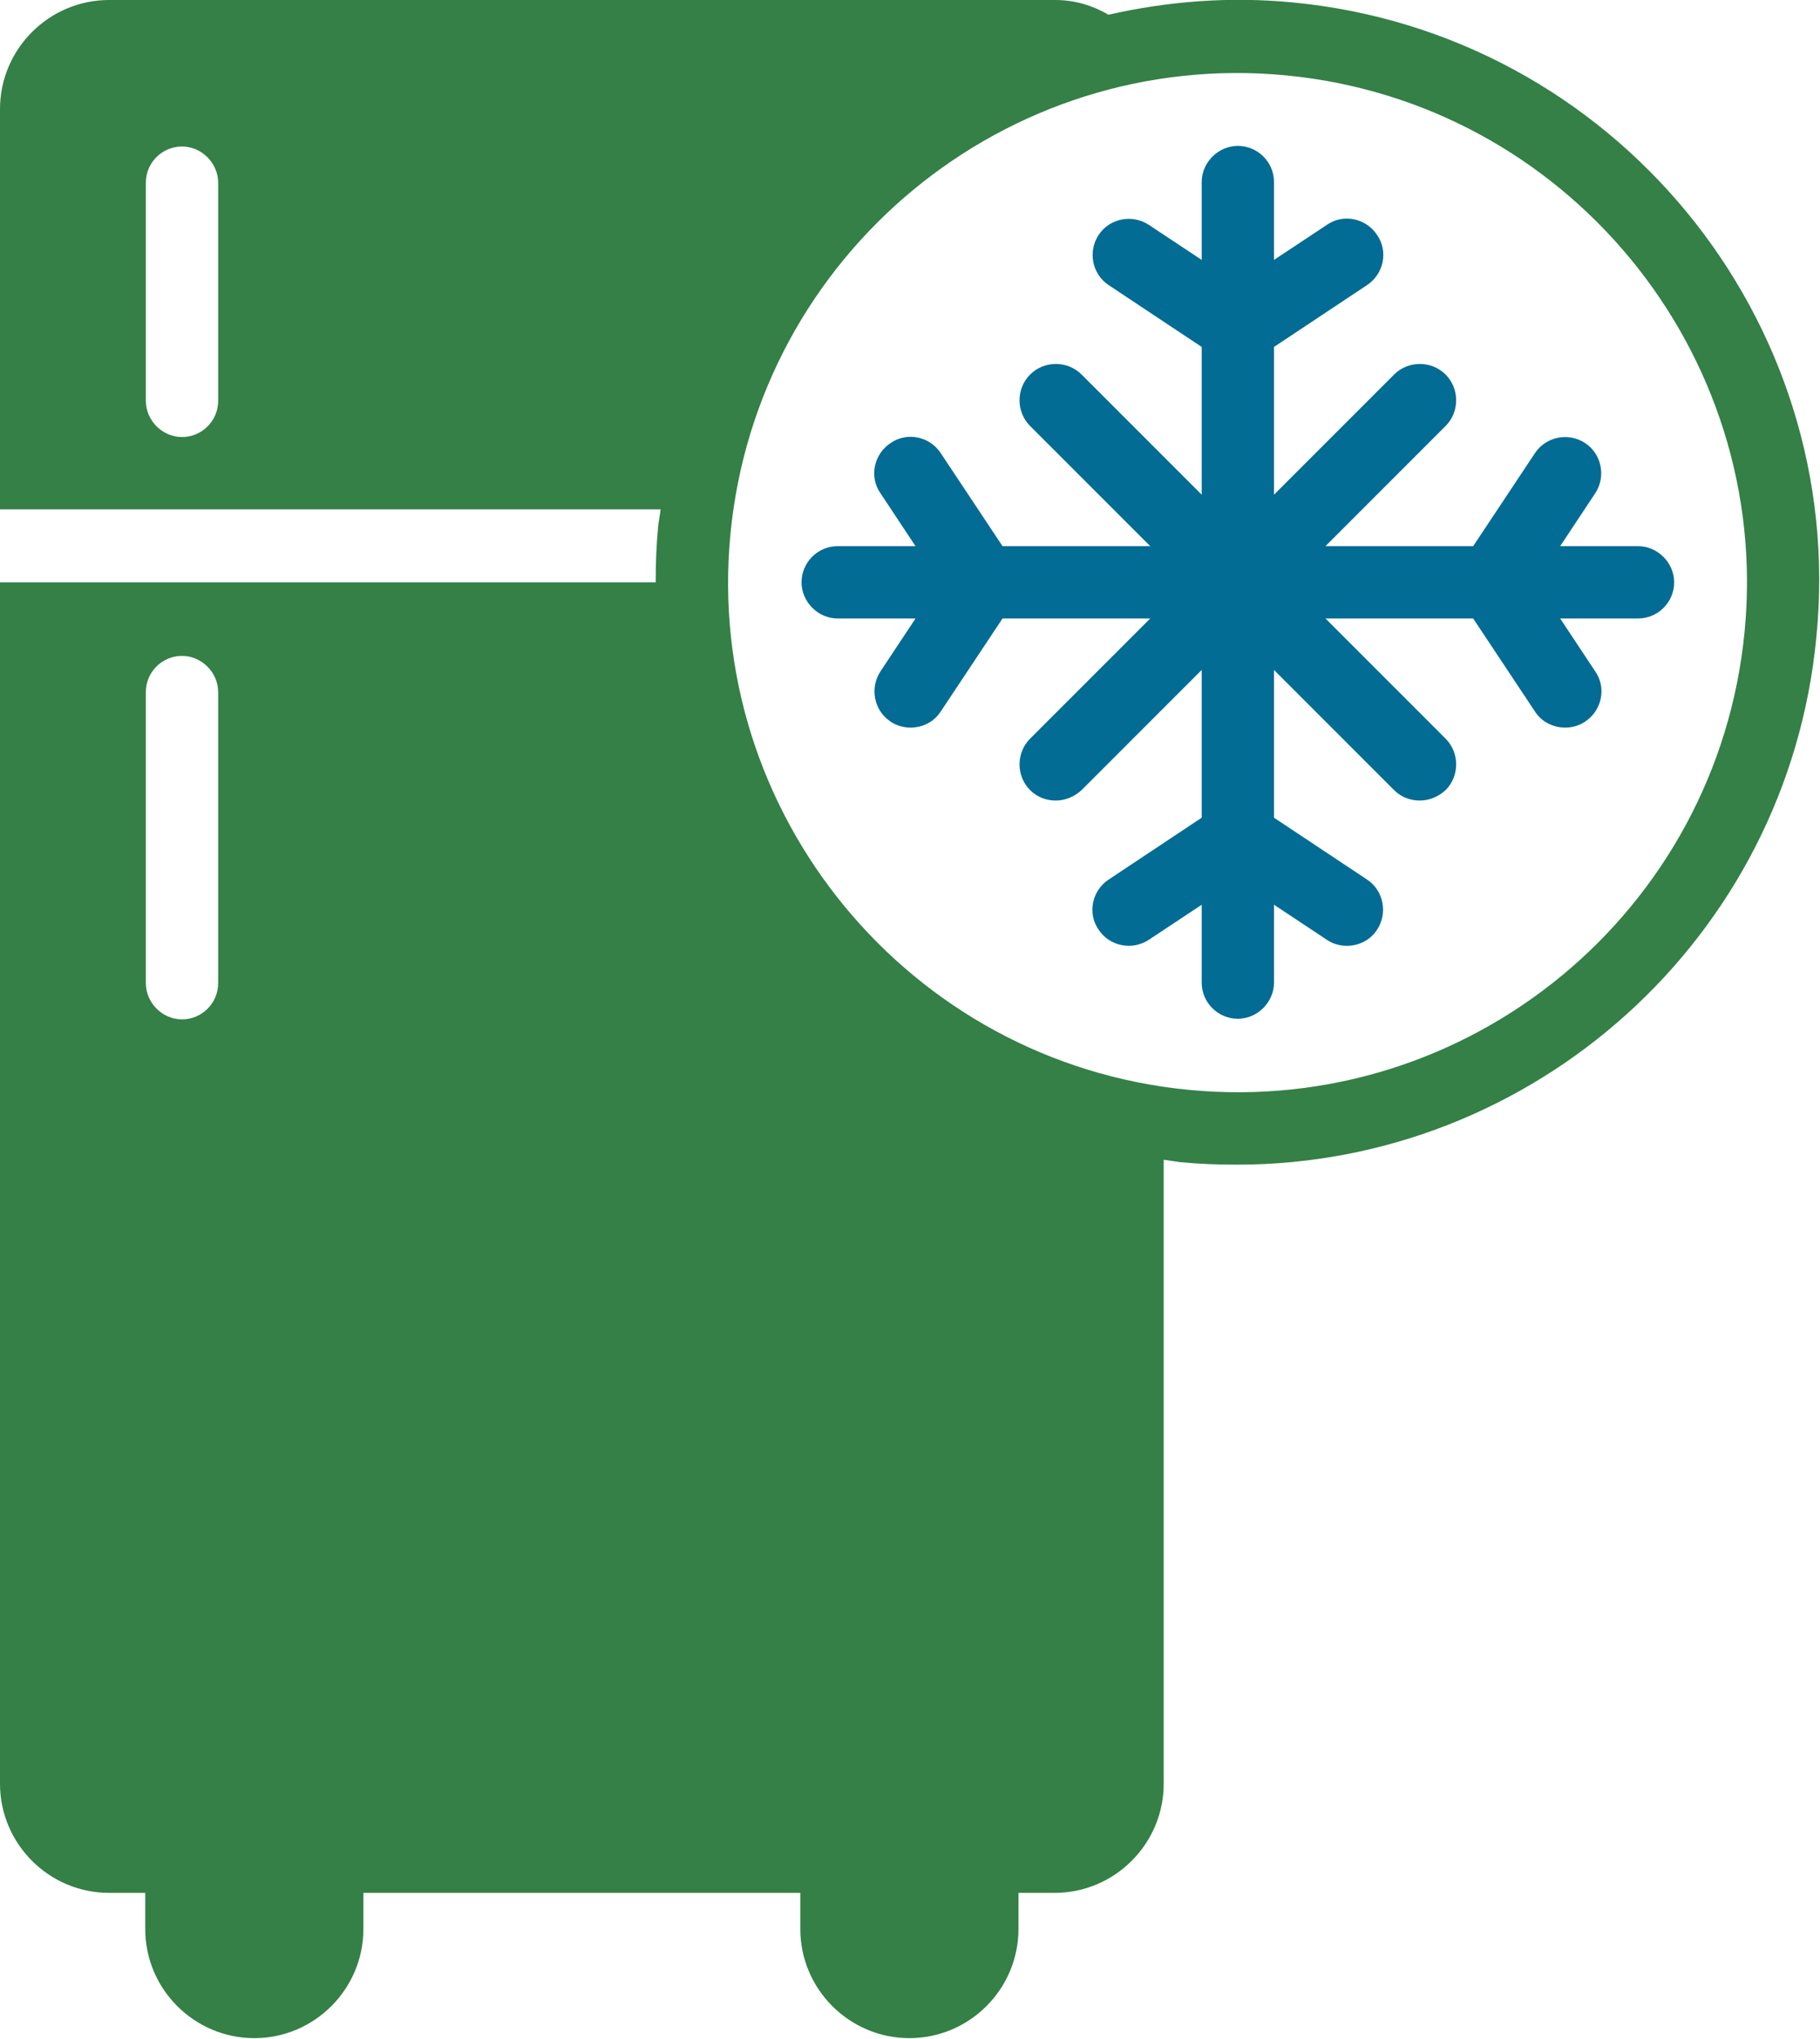
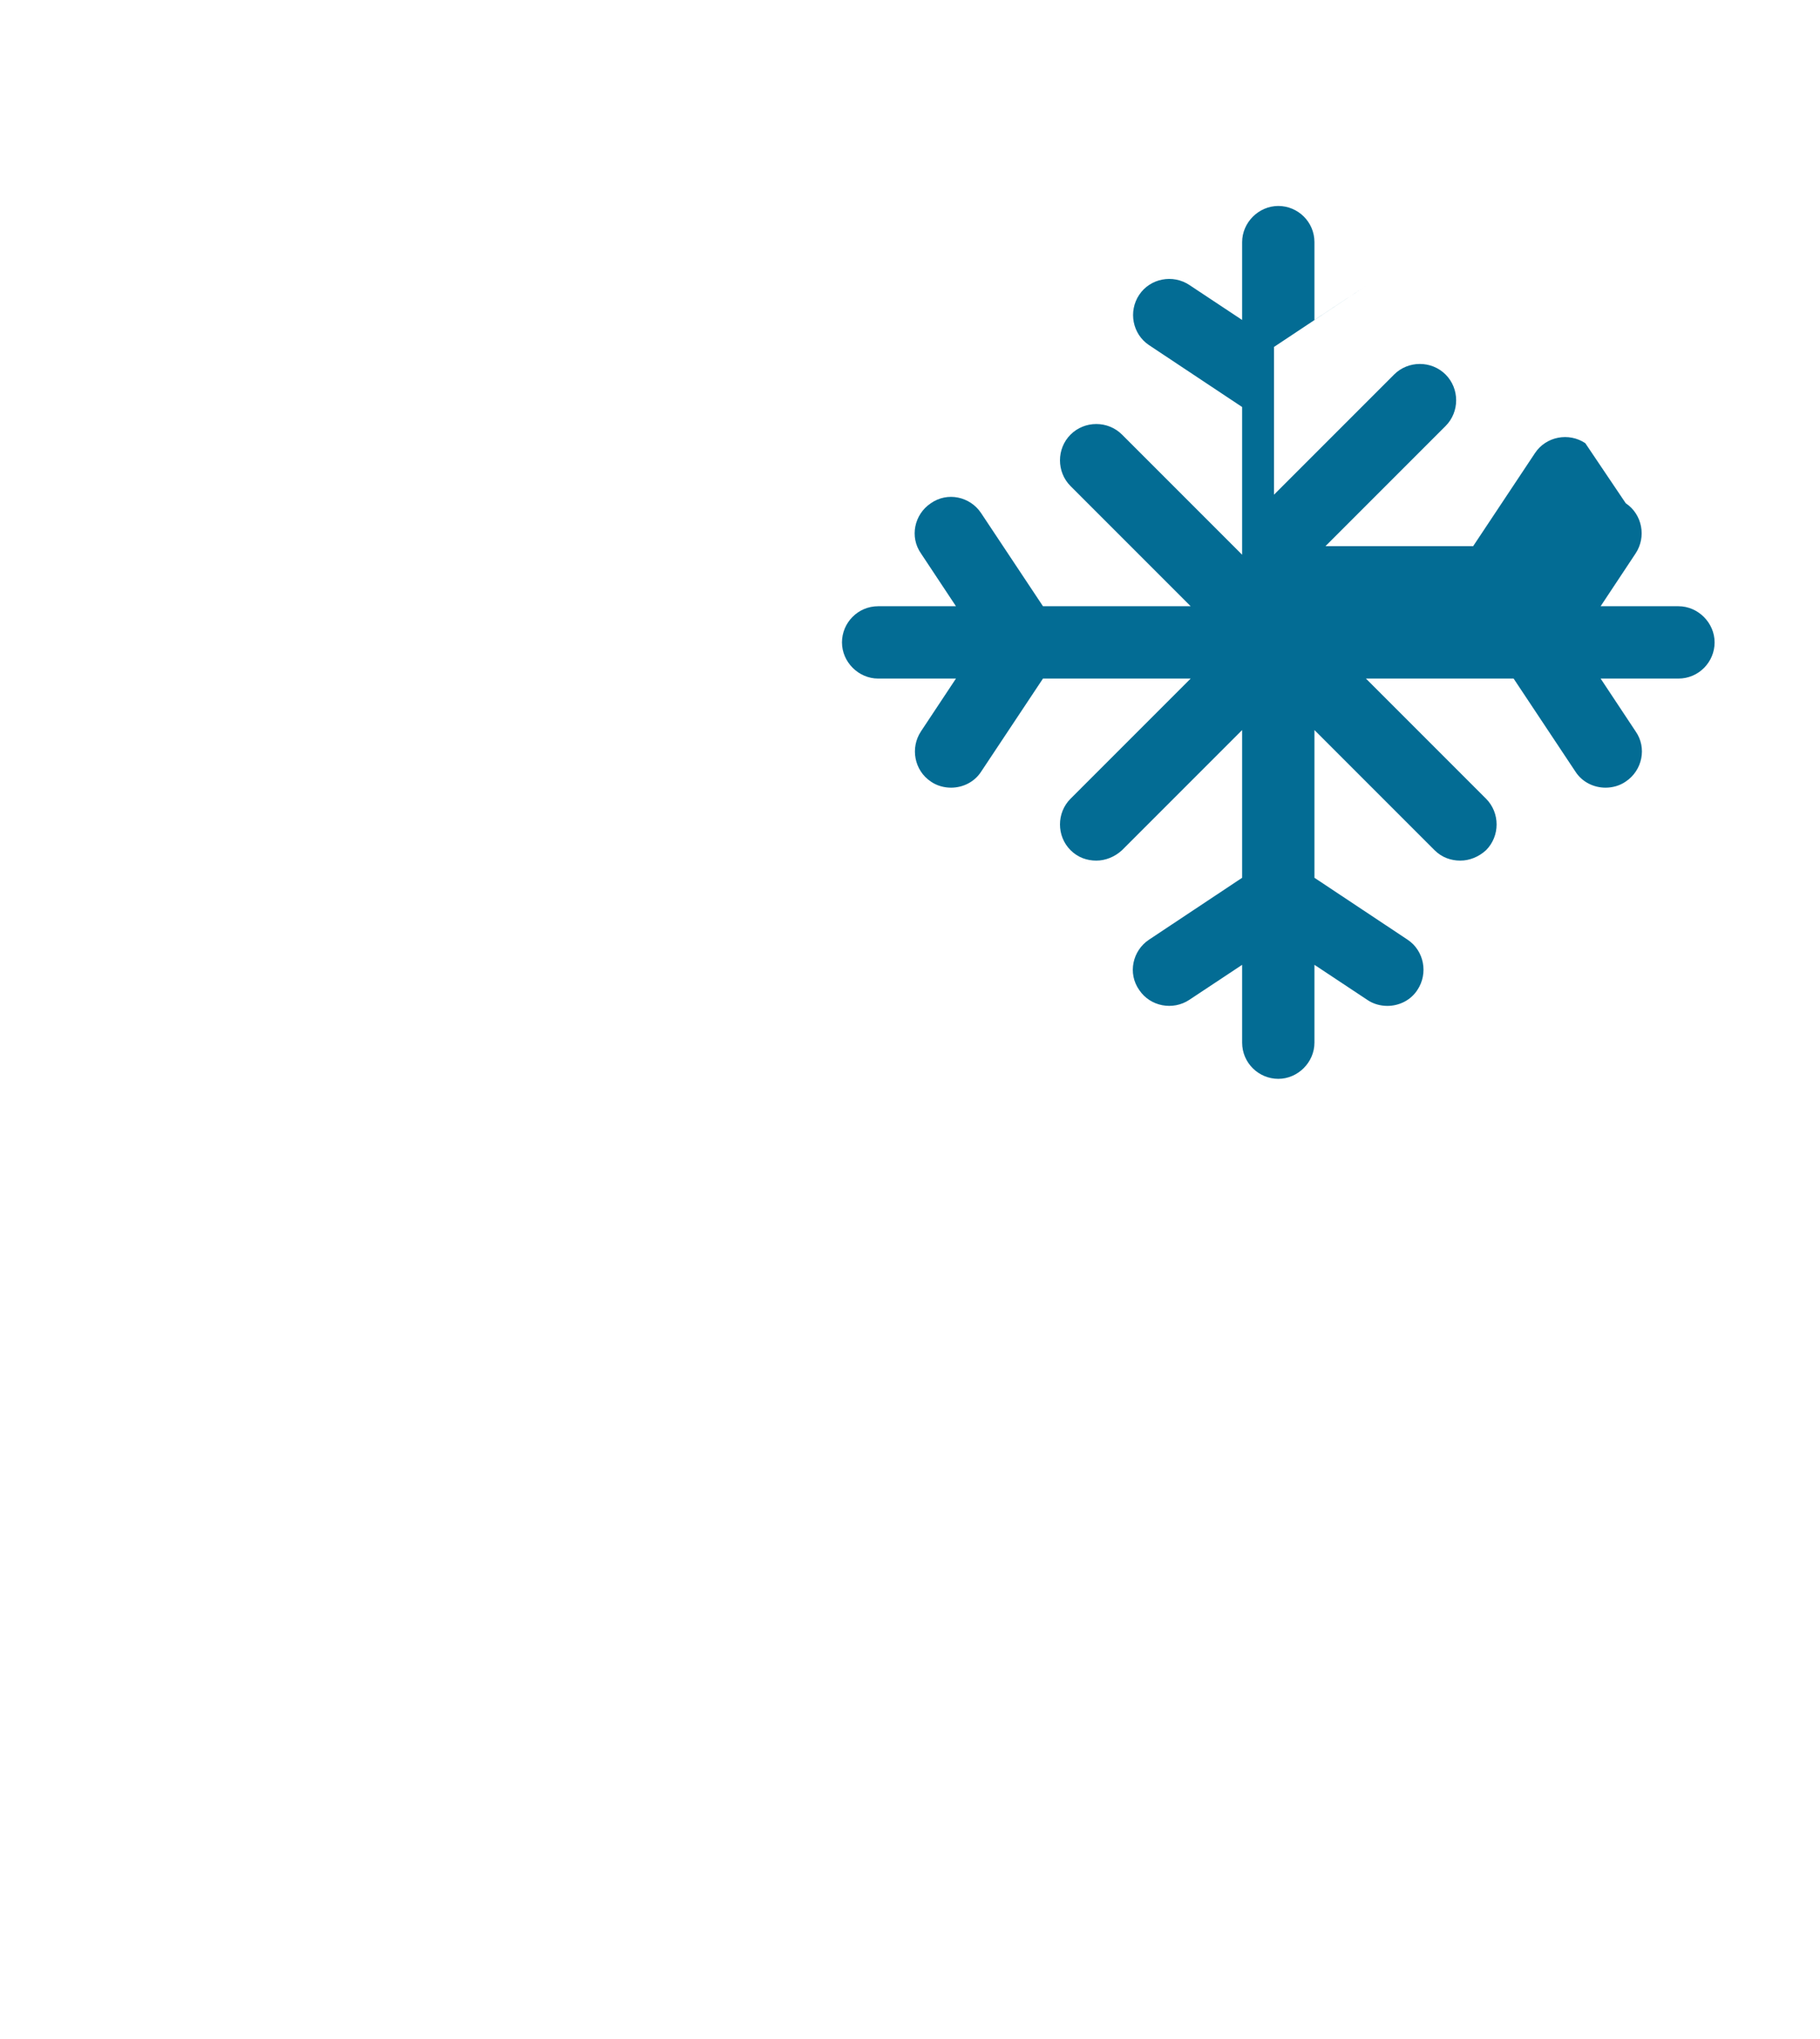
<svg xmlns="http://www.w3.org/2000/svg" id="Layer_2" data-name="Layer 2" viewBox="0 0 29.7 33.26">
  <defs>
    <style> .cls-1 { fill: #348046; } .cls-1, .cls-2 { stroke-width: 0px; } .cls-2 { fill: #036c94; } </style>
  </defs>
  <g id="Layer_1-2" data-name="Layer 1">
    <g>
-       <path class="cls-1" d="m21.1.04c-1.03-.1-2.04-.02-3.01.2-.26-.15-.55-.24-.87-.24H1.78C.8,0,0,.8,0,1.78v6.53h10.78c-.01.09-.03.18-.04.28-.03.31-.04.61-.04.91H0v19.6c0,.98.8,1.78,1.78,1.78h.59v.59c0,.98.8,1.78,1.78,1.78s1.78-.8,1.78-1.78v-.59h7.13v.59c0,.98.8,1.78,1.78,1.78s1.78-.8,1.78-1.78v-.59h.59c.98,0,1.78-.8,1.78-1.78v-10.18c.09.01.18.03.28.04.31.03.61.04.92.04,4.83,0,8.98-3.69,9.45-8.6C30.16,5.2,26.32.54,21.1.04ZM3.56,16.04c0,.33-.27.59-.59.59s-.59-.27-.59-.59v-4.75c0-.33.27-.59.59-.59s.59.27.59.59v4.75Zm0-9.5c0,.33-.27.59-.59.59s-.59-.27-.59-.59v-3.56c0-.33.27-.59.59-.59s.59.27.59.59v3.56Zm24.91,3.76c-.44,4.57-4.5,7.92-9.07,7.48-4.56-.44-7.92-4.51-7.48-9.07.44-4.56,4.5-7.92,9.07-7.48,4.56.44,7.92,4.51,7.48,9.07Z" />
-       <path class="cls-2" d="m25.87,7.23c-.27-.18-.64-.11-.82.16l-1.01,1.52h-2.41l1.96-1.96c.23-.23.23-.61,0-.84s-.61-.23-.84,0l-1.96,1.96v-2.41l1.52-1.01c.27-.18.35-.55.16-.82-.18-.27-.55-.35-.82-.16l-.86.57v-1.27c0-.33-.27-.59-.59-.59s-.59.27-.59.59v1.27l-.86-.57c-.27-.18-.64-.11-.82.16-.18.27-.11.64.16.82l1.52,1.01v2.41l-1.96-1.96c-.23-.23-.61-.23-.84,0s-.23.61,0,.84l1.96,1.96h-2.41l-1.01-1.52c-.18-.27-.55-.35-.82-.16-.27.18-.35.55-.16.82l.57.86h-1.27c-.33,0-.59.27-.59.59s.27.59.59.59h1.27l-.57.86c-.18.27-.11.64.16.82.1.07.22.1.33.1.19,0,.38-.09.49-.26l1.01-1.52h2.41l-1.96,1.96c-.23.23-.23.61,0,.84.12.12.27.17.42.17s.3-.06.42-.17l1.96-1.96v2.41l-1.52,1.01c-.27.18-.35.55-.16.82.18.27.55.34.82.16l.86-.57v1.27c0,.33.27.59.59.59s.59-.27.59-.59v-1.27l.86.57c.1.07.22.1.33.1.19,0,.38-.09.49-.26.18-.27.11-.64-.16-.82l-1.52-1.01v-2.41l1.96,1.96c.12.12.27.17.42.17s.3-.06.42-.17c.23-.23.23-.61,0-.84l-1.96-1.96h2.41l1.01,1.52c.11.17.3.26.49.26.11,0,.23-.03.33-.1.27-.18.35-.55.16-.82l-.57-.86h1.27c.33,0,.59-.27.59-.59s-.27-.59-.59-.59h-1.27l.57-.86c.18-.27.11-.64-.16-.82Z" />
+       <path class="cls-2" d="m25.87,7.23c-.27-.18-.64-.11-.82.16l-1.01,1.52h-2.41l1.96-1.96c.23-.23.23-.61,0-.84s-.61-.23-.84,0l-1.96,1.96v-2.41l1.52-1.01l-.86.57v-1.27c0-.33-.27-.59-.59-.59s-.59.27-.59.59v1.27l-.86-.57c-.27-.18-.64-.11-.82.16-.18.27-.11.64.16.82l1.52,1.01v2.41l-1.96-1.96c-.23-.23-.61-.23-.84,0s-.23.61,0,.84l1.96,1.96h-2.41l-1.01-1.52c-.18-.27-.55-.35-.82-.16-.27.18-.35.55-.16.82l.57.86h-1.27c-.33,0-.59.27-.59.59s.27.59.59.59h1.27l-.57.86c-.18.27-.11.64.16.82.1.07.22.1.33.1.19,0,.38-.09.49-.26l1.01-1.52h2.41l-1.96,1.96c-.23.23-.23.61,0,.84.12.12.27.17.42.17s.3-.06.42-.17l1.96-1.96v2.41l-1.52,1.01c-.27.18-.35.55-.16.82.18.27.55.34.82.16l.86-.57v1.27c0,.33.27.59.59.59s.59-.27.59-.59v-1.27l.86.57c.1.07.22.1.33.1.19,0,.38-.09.49-.26.18-.27.11-.64-.16-.82l-1.52-1.01v-2.41l1.96,1.96c.12.12.27.17.42.17s.3-.06.42-.17c.23-.23.23-.61,0-.84l-1.96-1.96h2.41l1.01,1.52c.11.17.3.26.49.26.11,0,.23-.03.33-.1.27-.18.35-.55.16-.82l-.57-.86h1.27c.33,0,.59-.27.59-.59s-.27-.59-.59-.59h-1.27l.57-.86c.18-.27.11-.64-.16-.82Z" />
    </g>
  </g>
</svg>